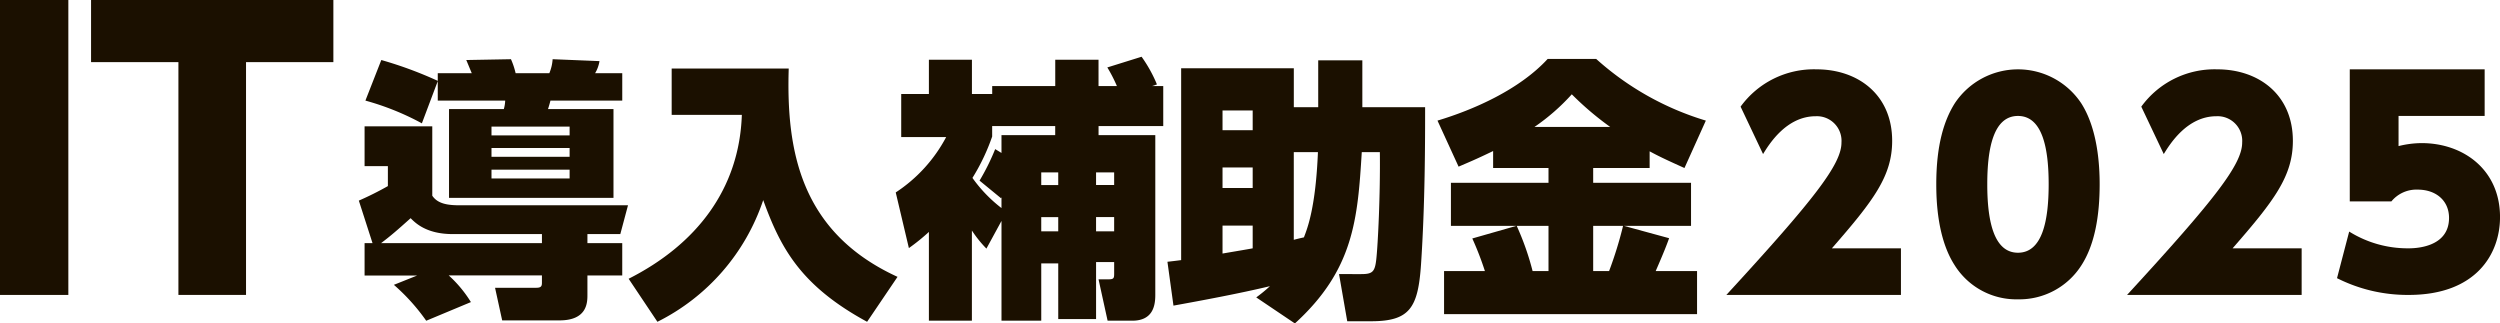
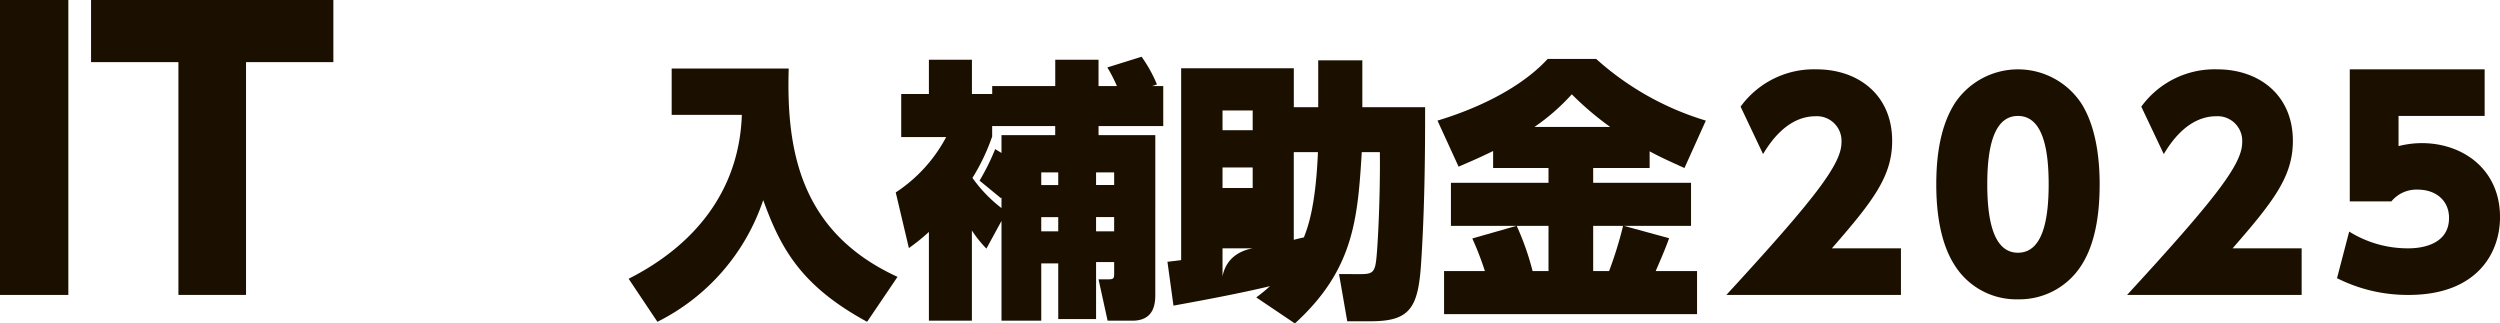
<svg xmlns="http://www.w3.org/2000/svg" width="335.067" height="43.35" viewBox="0 0 335.067 43.35">
  <g id="catch_it-shien-2025" transform="translate(-75.23 -14.516)">
    <path id="パス_3738" data-name="パス 3738" d="M75.23,14.516h9.16V54.045H75.23Z" fill="#1b1000" />
    <path id="パス_3739" data-name="パス 3739" d="M102.661,22.843v31.2H93.6v-31.2H81.892V14.516h32.476v8.327Z" transform="translate(5.543)" fill="#1b1000" />
-     <path id="パス_3740" data-name="パス 3740" d="M112.058,24.394V21.786l-2.129,5.657a35.469,35.469,0,0,0-7.569-3.049l2.131-5.437a52.627,52.627,0,0,1,7.567,2.792V20.72h4.557c-.11-.257-.625-1.506-.735-1.763l5.988-.11a10.222,10.222,0,0,1,.625,1.874h4.518a5.762,5.762,0,0,0,.442-1.874l6.281.257a4.58,4.58,0,0,1-.586,1.616h3.637v3.674h-9.626c-.037.184-.257.955-.33,1.139h8.78v11.9H113.566v-11.9h7.347a4.859,4.859,0,0,0,.183-1.139ZM129.73,30.75H119.259v1.176H129.73Zm0-2.866H119.259V29.06H129.73Zm0,5.768H119.259v1.176H129.73ZM102.25,43.5h1.065L101.479,37.8a42.465,42.465,0,0,0,3.893-1.947V33.174H102.25V27.847h9.073v9.294c.735,1.1,2.094,1.286,3.712,1.286h22.52l-1.03,3.857h-4.408V43.5h4.667v4.335h-4.667V50.4c0,1.029,0,3.453-3.747,3.453h-7.679l-.955-4.372h5.548c.735,0,.735-.331.735-.772v-.882h-12.49A16.415,16.415,0,0,1,116.5,51.4l-5.989,2.5a26.746,26.746,0,0,0-4.335-4.813l3.124-1.249H102.25Zm2.2,0H126.02V42.285H114.042c-3.564,0-5.033-1.543-5.621-2.131C106.659,41.734,105.777,42.505,104.455,43.5Z" transform="translate(21.844 3.604)" fill="#1b1000" />
    <path id="パス_3741" data-name="パス 3741" d="M126.983,25.737V19.528H142.67c-.332,10.911,1.506,21.932,14.584,27.921l-4.078,6.025c-8.927-4.849-11.609-9.919-13.923-16.311a28.244,28.244,0,0,1-14.181,16.311l-3.857-5.768c9.075-4.592,14.841-12.013,15.173-21.969Z" transform="translate(38.269 4.172)" fill="#1b1000" />
    <path id="パス_3742" data-name="パス 3742" d="M154.93,40.672l-2.021,3.71a15.706,15.706,0,0,1-1.946-2.425V54.044H145.2v-11.9a26.176,26.176,0,0,1-2.682,2.168l-1.763-7.458a20.113,20.113,0,0,0,6.759-7.421h-6.024V23.663h3.71V19.07h5.768v4.592h2.717V22.6h8.45V19.07h5.8V22.6H170.4a19.494,19.494,0,0,0-1.286-2.5l4.592-1.433a18.375,18.375,0,0,1,2.058,3.711l-.661.22h1.506v5.364h-8.67v1.212h7.605V50.591c0,1.4-.295,3.453-3.087,3.453h-3.305L167.936,48.5h1.323c.7,0,.771-.147.771-.735v-1.58h-2.424v7.641h-5.07V46.366h-2.277v7.678H154.93Zm7.605-6.5h-2.277v1.69h2.277Zm0,5.988h-2.277v1.91h2.277Zm-8.855-12.2v1.4a27.427,27.427,0,0,1-2.644,5.547,18.9,18.9,0,0,0,3.893,4.041V37.512l-.073.11-2.866-2.351a30.172,30.172,0,0,0,2.094-4.225l.845.514V29.173h7.2V27.961Zm16.349,6.209h-2.424v1.69h2.424Zm0,5.988h-2.424v1.91h2.424Z" transform="translate(54.527 3.454)" fill="#1b1000" />
-     <path id="パス_3743" data-name="パス 3743" d="M189.1,31.234h-2.424c-.551,8.964-1.065,15.76-8.963,22.961l-5.181-3.49a20,20,0,0,0,1.838-1.506c-4.115.992-9.295,1.947-12.932,2.608l-.808-5.878c1.323-.147,1.506-.184,1.838-.22V19.992h15.1v5.217h3.27V18.927h5.914v6.282h8.414c0,4.445,0,12.968-.552,21.124-.4,5.768-1.506,7.568-6.686,7.568h-3.2l-1.1-6.319H186.6c1.506,0,1.836-.294,2.021-1.984C188.841,43.614,189.171,36.928,189.1,31.234Zm-17.045,2.057h-4.042v2.755h4.042Zm8.743-2.057h-3.234V42.99c.222-.073,1.176-.294,1.359-.331C179.4,41.41,180.5,38.655,180.8,31.234Zm-8.743,12.895V41.08h-4.042v3.747C168.636,44.716,171.5,44.239,172.053,44.129Zm0-18.479h-4.042v2.645h4.042Z" transform="translate(71.068 3.671)" fill="#1b1000" />
+     <path id="パス_3743" data-name="パス 3743" d="M189.1,31.234h-2.424c-.551,8.964-1.065,15.76-8.963,22.961l-5.181-3.49a20,20,0,0,0,1.838-1.506c-4.115.992-9.295,1.947-12.932,2.608l-.808-5.878c1.323-.147,1.506-.184,1.838-.22V19.992h15.1v5.217h3.27V18.927h5.914v6.282h8.414c0,4.445,0,12.968-.552,21.124-.4,5.768-1.506,7.568-6.686,7.568h-3.2l-1.1-6.319H186.6c1.506,0,1.836-.294,2.021-1.984C188.841,43.614,189.171,36.928,189.1,31.234Zm-17.045,2.057h-4.042v2.755h4.042Zm8.743-2.057h-3.234V42.99c.222-.073,1.176-.294,1.359-.331C179.4,41.41,180.5,38.655,180.8,31.234Zm-8.743,12.895h-4.042v3.747C168.636,44.716,171.5,44.239,172.053,44.129Zm0-18.479h-4.042v2.645h4.042Z" transform="translate(71.068 3.671)" fill="#1b1000" />
    <path id="パス_3744" data-name="パス 3744" d="M216.349,27.092l-2.866,6.356c-1.616-.735-3.2-1.433-4.667-2.241v2.241H201.25v1.984h13.115V41.2h-9l6.061,1.653c-.257.735-.661,1.8-1.8,4.408h5.546v5.768H181.264V47.261h5.475a41.74,41.74,0,0,0-1.689-4.372l5.914-1.69h-8.78V35.432h13.078V33.448H187.84V31.17c-2.424,1.176-3.452,1.58-4.628,2.094l-2.829-6.172c4.777-1.433,10.947-4.115,14.769-8.266h6.5A38.545,38.545,0,0,0,216.349,27.092ZM205.255,41.2H201.25v6.062h2.131A51.953,51.953,0,0,0,205.255,41.2Zm-9.993,6.062V41.2H191a36.006,36.006,0,0,1,2.131,6.062Zm8.265-19.324a40.5,40.5,0,0,1-5.143-4.372,27.966,27.966,0,0,1-5,4.372Z" transform="translate(87.509 3.588)" fill="#1b1000" />
    <path id="パス_3745" data-name="パス 3745" d="M215.657,43.578h9.258v6.245h-23.4C213.343,36.965,216.943,32.3,216.943,29.4a3.3,3.3,0,0,0-3.454-3.527c-3.93,0-6.246,3.747-7.054,5.07l-3.012-6.356a12.136,12.136,0,0,1,10.176-5c5.585,0,10.139,3.417,10.139,9.589C223.739,33.916,221.2,37.222,215.657,43.578Z" transform="translate(105.093 4.222)" fill="#1b1000" />
    <path id="パス_3746" data-name="パス 3746" d="M227.817,50.411a9.747,9.747,0,0,1-8.522-4.629c-2.277-3.563-2.426-8.6-2.426-10.8,0-5.217,1.03-8.56,2.5-10.874a10.17,10.17,0,0,1,16.935.037c2.2,3.453,2.462,8.266,2.462,10.838,0,4.262-.661,8.082-2.426,10.838A9.844,9.844,0,0,1,227.817,50.411Zm0-6.245c3.271,0,4.115-4.3,4.115-9.184,0-4.849-.845-9.148-4.115-9.148s-4.113,4.3-4.113,9.148C223.7,40.308,224.732,44.166,227.817,44.166Z" transform="translate(117.874 4.222)" fill="#1b1000" />
    <path id="パス_3747" data-name="パス 3747" d="M244.968,43.578h9.258v6.245h-23.4C242.654,36.965,246.254,32.3,246.254,29.4a3.3,3.3,0,0,0-3.454-3.527c-3.93,0-6.244,3.747-7.054,5.07l-3.012-6.356a12.136,12.136,0,0,1,10.176-5c5.585,0,10.139,3.417,10.139,9.589C253.05,33.916,250.516,37.222,244.968,43.578Z" transform="translate(129.487 4.222)" fill="#1b1000" />
    <path id="パス_34054" data-name="パス 34054" d="M265.9,25.981H254.379v4.04a12.943,12.943,0,0,1,3.1-.4c5.577,0,10.5,3.562,10.5,9.914,0,4.917-3.181,10.433-12.234,10.433a20.988,20.988,0,0,1-9.613-2.246l1.631-6.246a14.785,14.785,0,0,0,7.915,2.246c.709,0,5.468,0,5.468-4.08,0-2.273-1.7-3.788-4.211-3.788a4.34,4.34,0,0,0-3.517,1.582h-5.577v-17.7h18.078v6.246Z" transform="translate(142.321 4.076)" fill="#1b1000" />
  </g>
</svg>